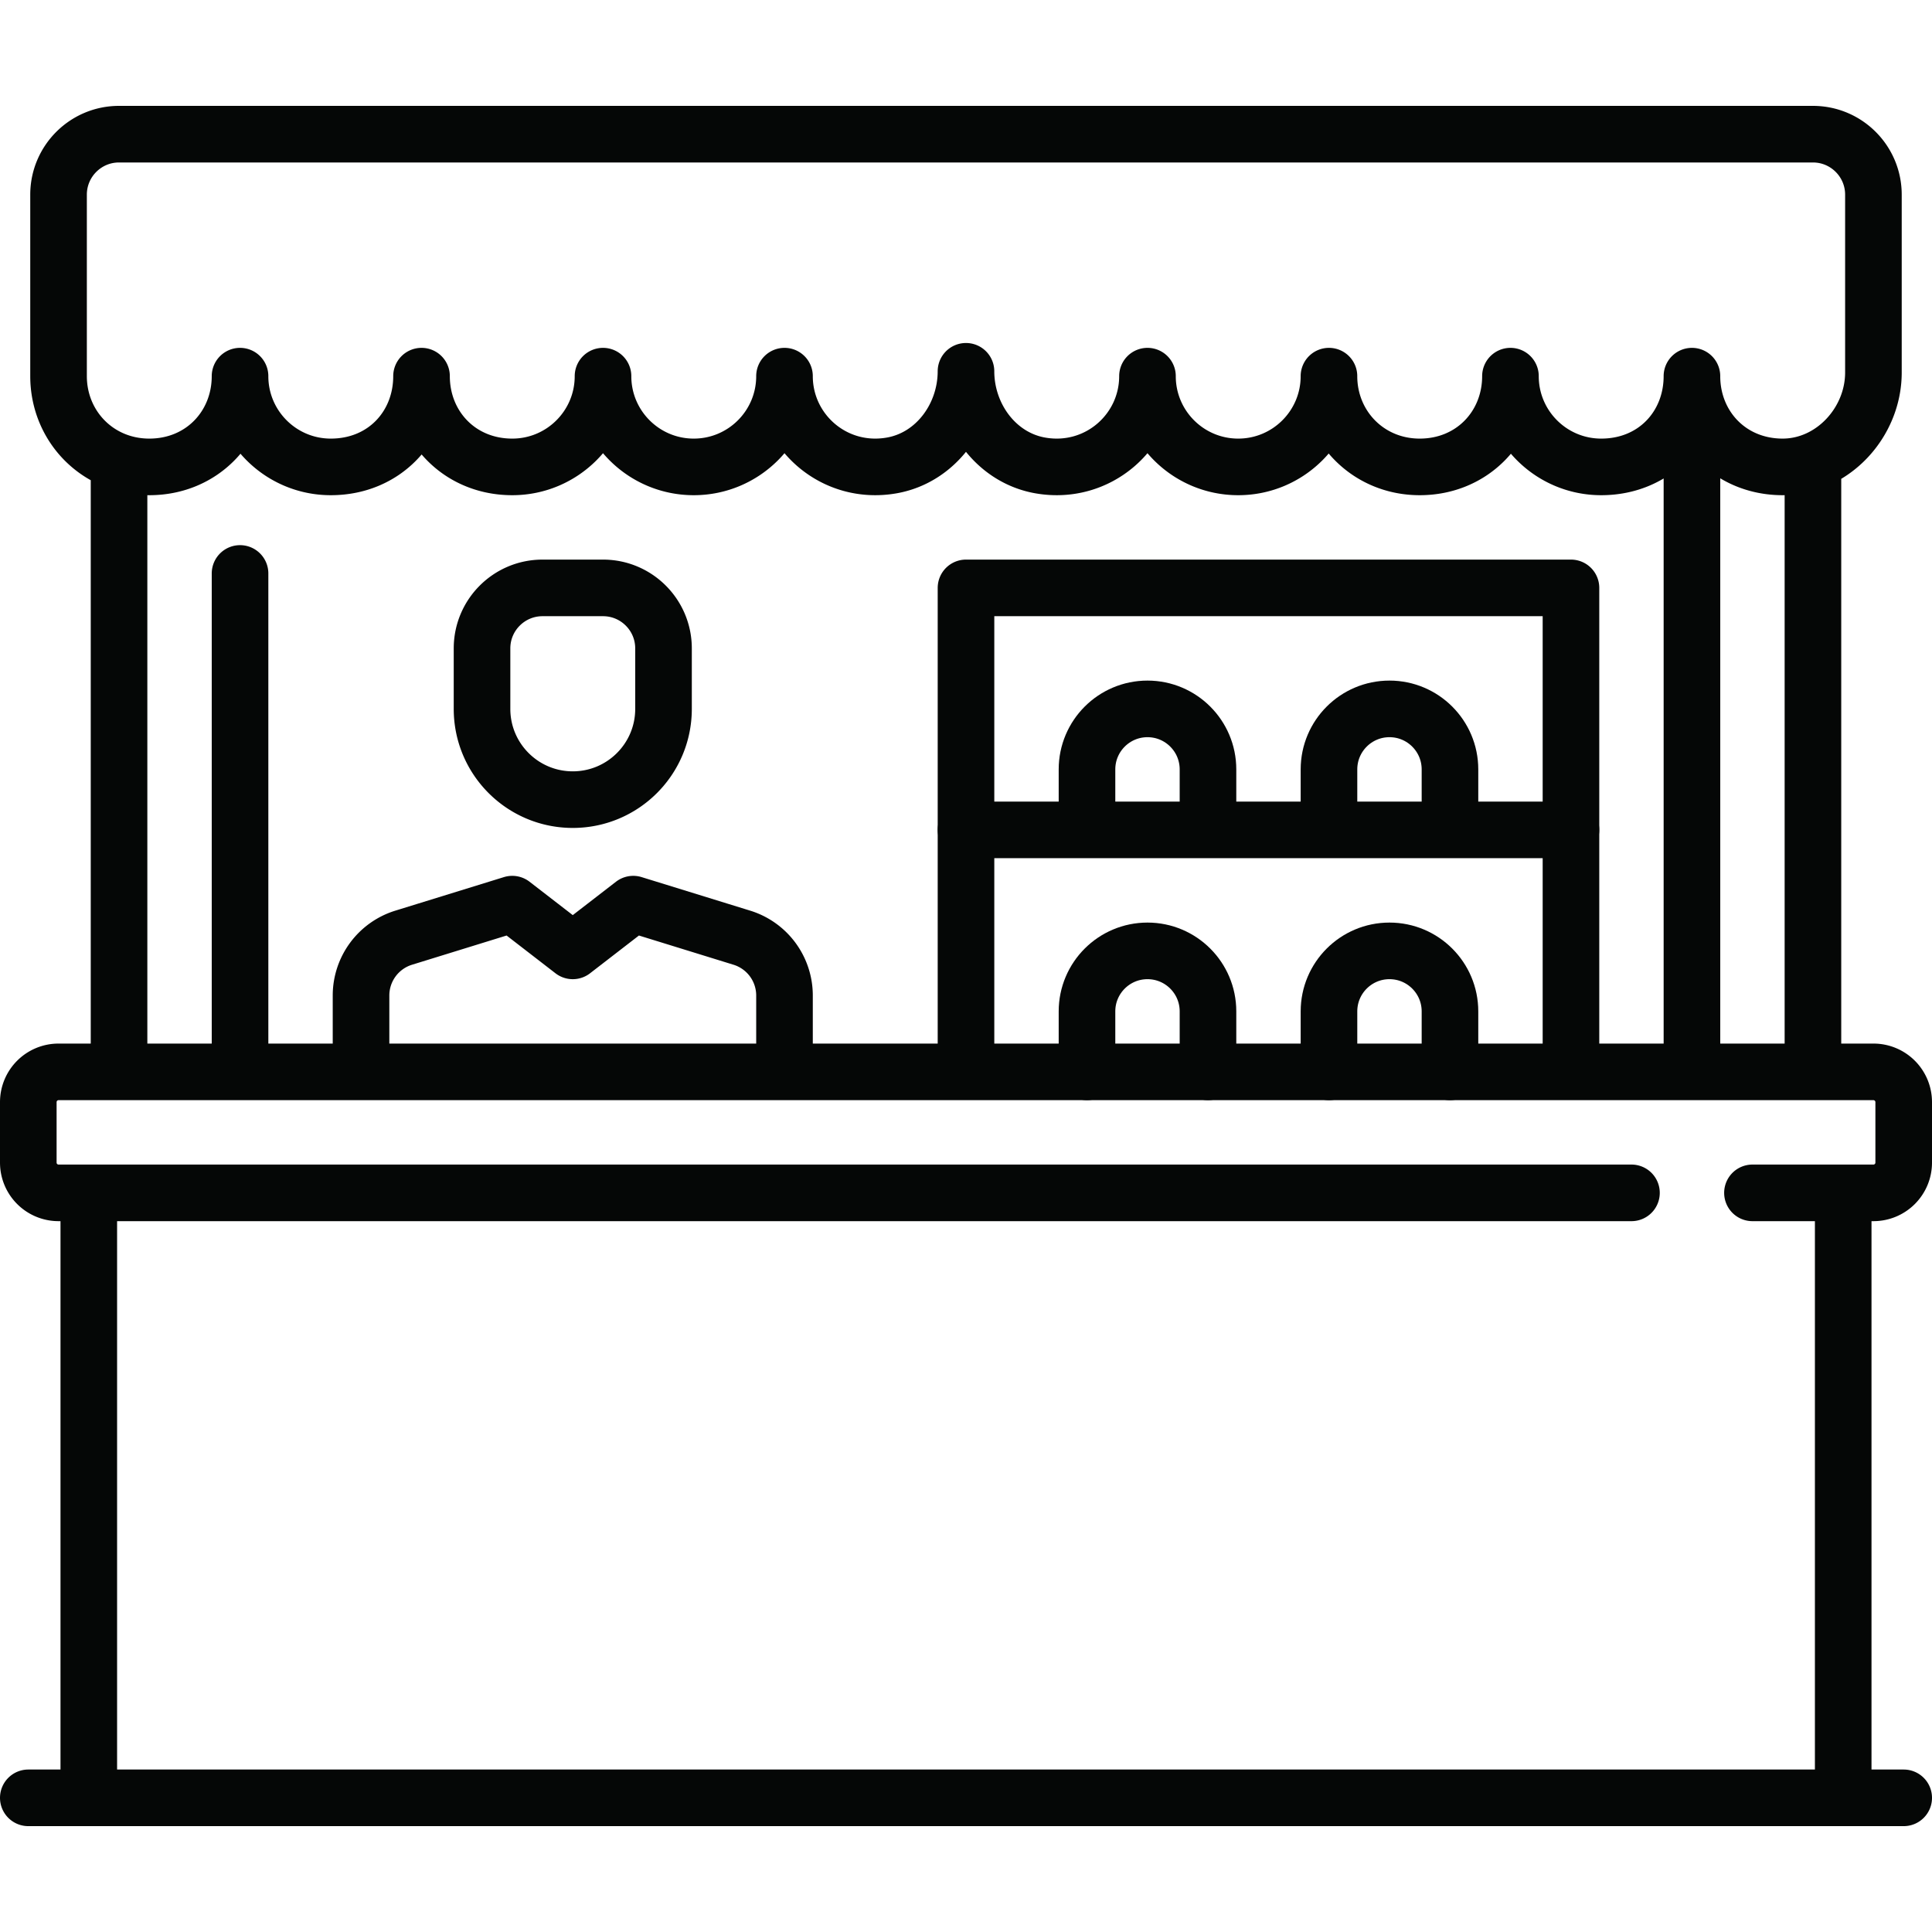
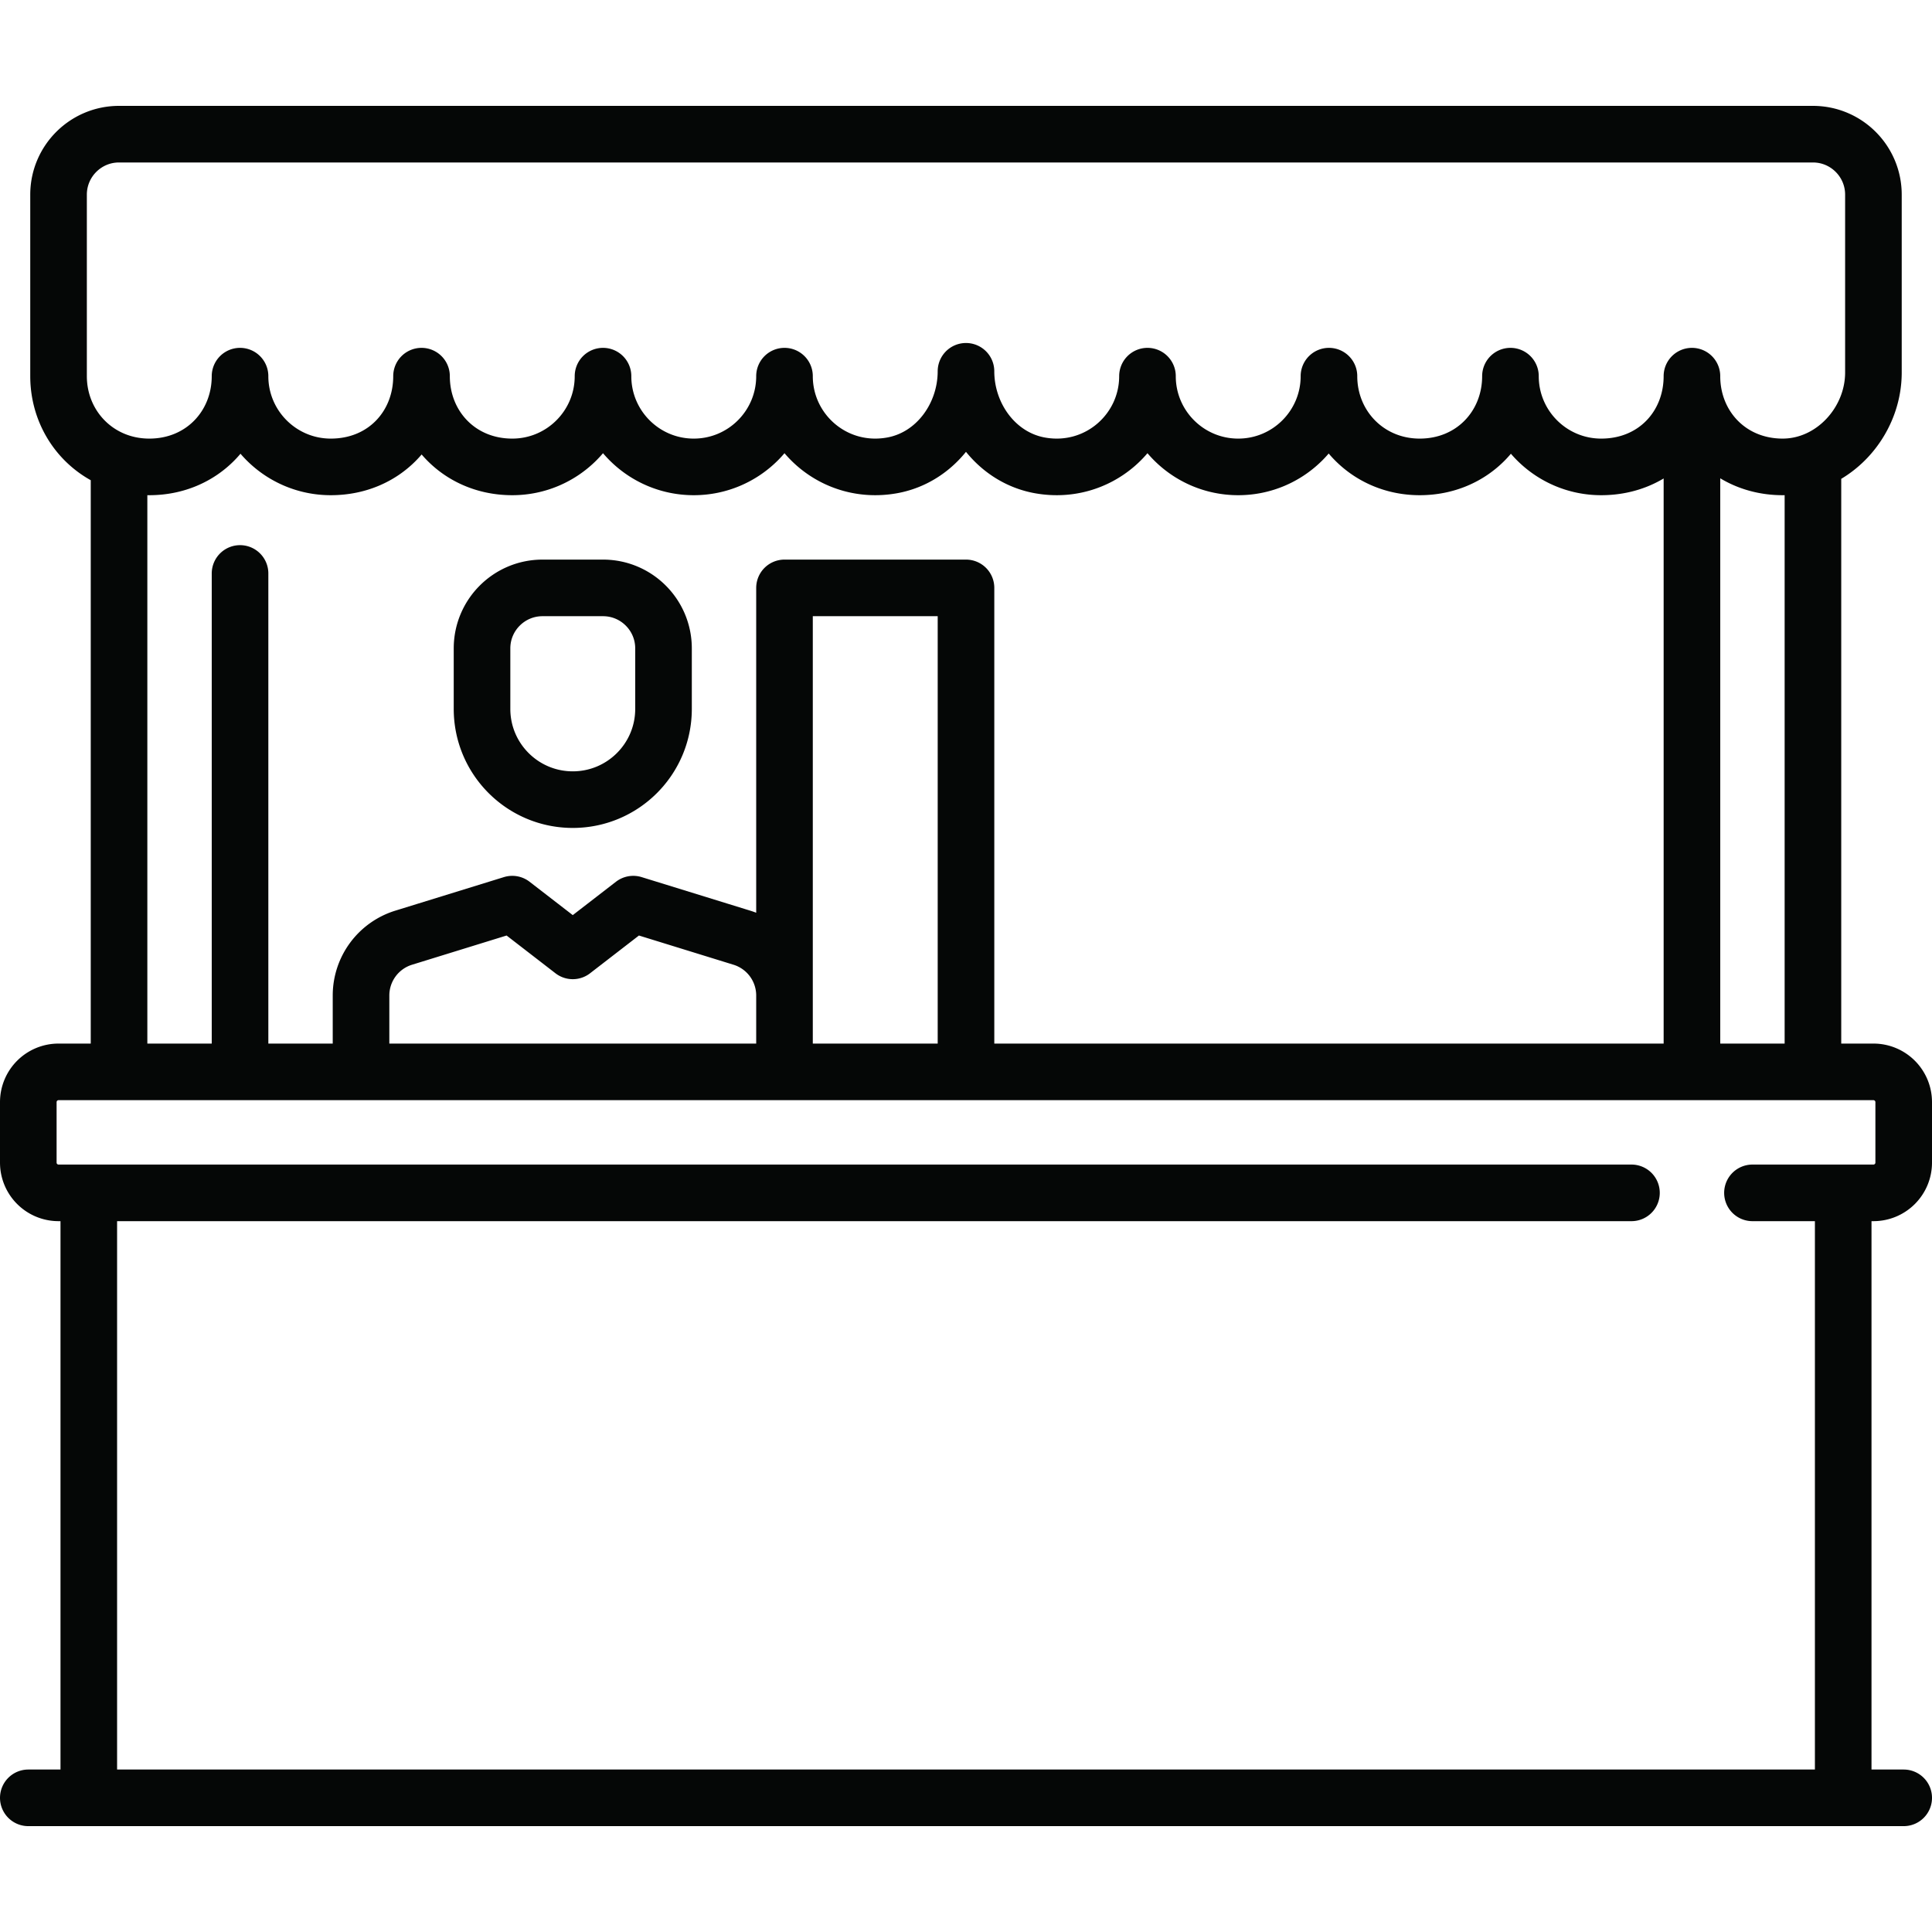
<svg xmlns="http://www.w3.org/2000/svg" version="1.1" width="512" height="512" x="0" y="0" viewBox="0 0 512 512" style="enable-background:new 0 0 512 512" xml:space="preserve" class="">
  <g>
-     <path d="M31.548 35.556c-8.854 0-16.032 7.178-16.032 16.032v48.097c0 13.281 10.347 24.048 24.048 24.048 14.007 0 24.048-10.767 24.048-24.048 0 13.281 10.767 24.048 24.048 24.048 14.224 0 24.048-10.767 24.048-24.048 0 13.281 10.007 24.048 24.048 24.048 13.282 0 24.048-10.767 24.048-24.048 0 13.281 10.767 24.048 24.048 24.048 13.282 0 24.048-10.767 24.048-24.048 0 14.715 13.217 26.343 28.426 23.661 11.682-2.059 19.67-13.086 19.67-24.949 0 11.863 7.988 22.889 19.67 24.949 15.21 2.682 28.426-8.947 28.426-23.661 0 13.281 10.767 24.048 24.048 24.048 13.282 0 24.048-10.767 24.048-24.048 0 13.281 10.347 24.048 24.048 24.048 14.007 0 24.048-10.767 24.048-24.048 0 13.281 10.767 24.048 24.048 24.048 14.224 0 24.048-10.767 24.048-24.048 0 13.245 9.953 23.99 23.933 24.048 13.292.056 24.163-11.725 24.163-25.017V51.589c0-8.854-7.178-16.032-16.032-16.032H31.548zM23.532 316.121v160.323M488.468 476.444V316.121M7.5 476.444h497M432.355 316.121H15.516a8.016 8.016 0 0 1-8.016-8.016v-16.032a8.016 8.016 0 0 1 8.016-8.016h480.968a8.016 8.016 0 0 1 8.016 8.016v16.032a8.016 8.016 0 0 1-8.016 8.016h-32.065M31.548 284.056V123.734M63.613 284.056V151.971M480.447 284.059V123.736M448.383 284.059V107.704M151.79 211.911h0c-13.282 0-24.048-10.767-24.048-24.048v-16.032c0-8.854 7.178-16.032 16.032-16.032h16.032c8.854 0 16.032 7.178 16.032 16.032v16.032c.001 13.281-10.766 24.048-24.048 24.048zM95.677 284.056v-20.238a16.033 16.033 0 0 1 11.299-15.318l28.781-8.893 16.032 12.385 16.032-12.385 28.781 8.893a16.032 16.032 0 0 1 11.299 15.318v20.238M416.323 284.056V155.798H256v128.258" style="stroke-linecap: round; stroke-linejoin: round; stroke-miterlimit: 10;" fill="none" stroke="#050706" stroke-width="15px" stroke-linecap="round" stroke-linejoin="round" stroke-miterlimit="10" data-original="#000000" opacity="1" class="" />
-     <path d="M288.065 284.056v-16.032c0-8.854 7.178-16.032 16.032-16.032h0c8.854 0 16.032 7.178 16.032 16.032v16.032M352.194 284.056v-16.032c0-8.854 7.178-16.032 16.032-16.032h0c8.854 0 16.032 7.178 16.032 16.032v16.032M288.065 219.927v-16.032c0-8.854 7.178-16.032 16.032-16.032h0c8.854 0 16.032 7.178 16.032 16.032v16.032M352.194 219.927v-16.032c0-8.854 7.178-16.032 16.032-16.032h0c8.854 0 16.032 7.178 16.032 16.032v16.032M256 219.927h160.323" style="stroke-linecap: round; stroke-linejoin: round; stroke-miterlimit: 10;" fill="none" stroke="#050706" stroke-width="15px" stroke-linecap="round" stroke-linejoin="round" stroke-miterlimit="10" data-original="#000000" opacity="1" class="" />
+     <path d="M31.548 35.556c-8.854 0-16.032 7.178-16.032 16.032v48.097c0 13.281 10.347 24.048 24.048 24.048 14.007 0 24.048-10.767 24.048-24.048 0 13.281 10.767 24.048 24.048 24.048 14.224 0 24.048-10.767 24.048-24.048 0 13.281 10.007 24.048 24.048 24.048 13.282 0 24.048-10.767 24.048-24.048 0 13.281 10.767 24.048 24.048 24.048 13.282 0 24.048-10.767 24.048-24.048 0 14.715 13.217 26.343 28.426 23.661 11.682-2.059 19.67-13.086 19.67-24.949 0 11.863 7.988 22.889 19.67 24.949 15.21 2.682 28.426-8.947 28.426-23.661 0 13.281 10.767 24.048 24.048 24.048 13.282 0 24.048-10.767 24.048-24.048 0 13.281 10.347 24.048 24.048 24.048 14.007 0 24.048-10.767 24.048-24.048 0 13.281 10.767 24.048 24.048 24.048 14.224 0 24.048-10.767 24.048-24.048 0 13.245 9.953 23.99 23.933 24.048 13.292.056 24.163-11.725 24.163-25.017V51.589c0-8.854-7.178-16.032-16.032-16.032H31.548zM23.532 316.121v160.323M488.468 476.444V316.121M7.5 476.444h497M432.355 316.121H15.516a8.016 8.016 0 0 1-8.016-8.016v-16.032a8.016 8.016 0 0 1 8.016-8.016h480.968a8.016 8.016 0 0 1 8.016 8.016v16.032a8.016 8.016 0 0 1-8.016 8.016h-32.065M31.548 284.056V123.734M63.613 284.056V151.971M480.447 284.059V123.736M448.383 284.059V107.704M151.79 211.911h0c-13.282 0-24.048-10.767-24.048-24.048v-16.032c0-8.854 7.178-16.032 16.032-16.032h16.032c8.854 0 16.032 7.178 16.032 16.032v16.032c.001 13.281-10.766 24.048-24.048 24.048zM95.677 284.056v-20.238a16.033 16.033 0 0 1 11.299-15.318l28.781-8.893 16.032 12.385 16.032-12.385 28.781 8.893a16.032 16.032 0 0 1 11.299 15.318v20.238V155.798H256v128.258" style="stroke-linecap: round; stroke-linejoin: round; stroke-miterlimit: 10;" fill="none" stroke="#050706" stroke-width="15px" stroke-linecap="round" stroke-linejoin="round" stroke-miterlimit="10" data-original="#000000" opacity="1" class="" />
  </g>
</svg>